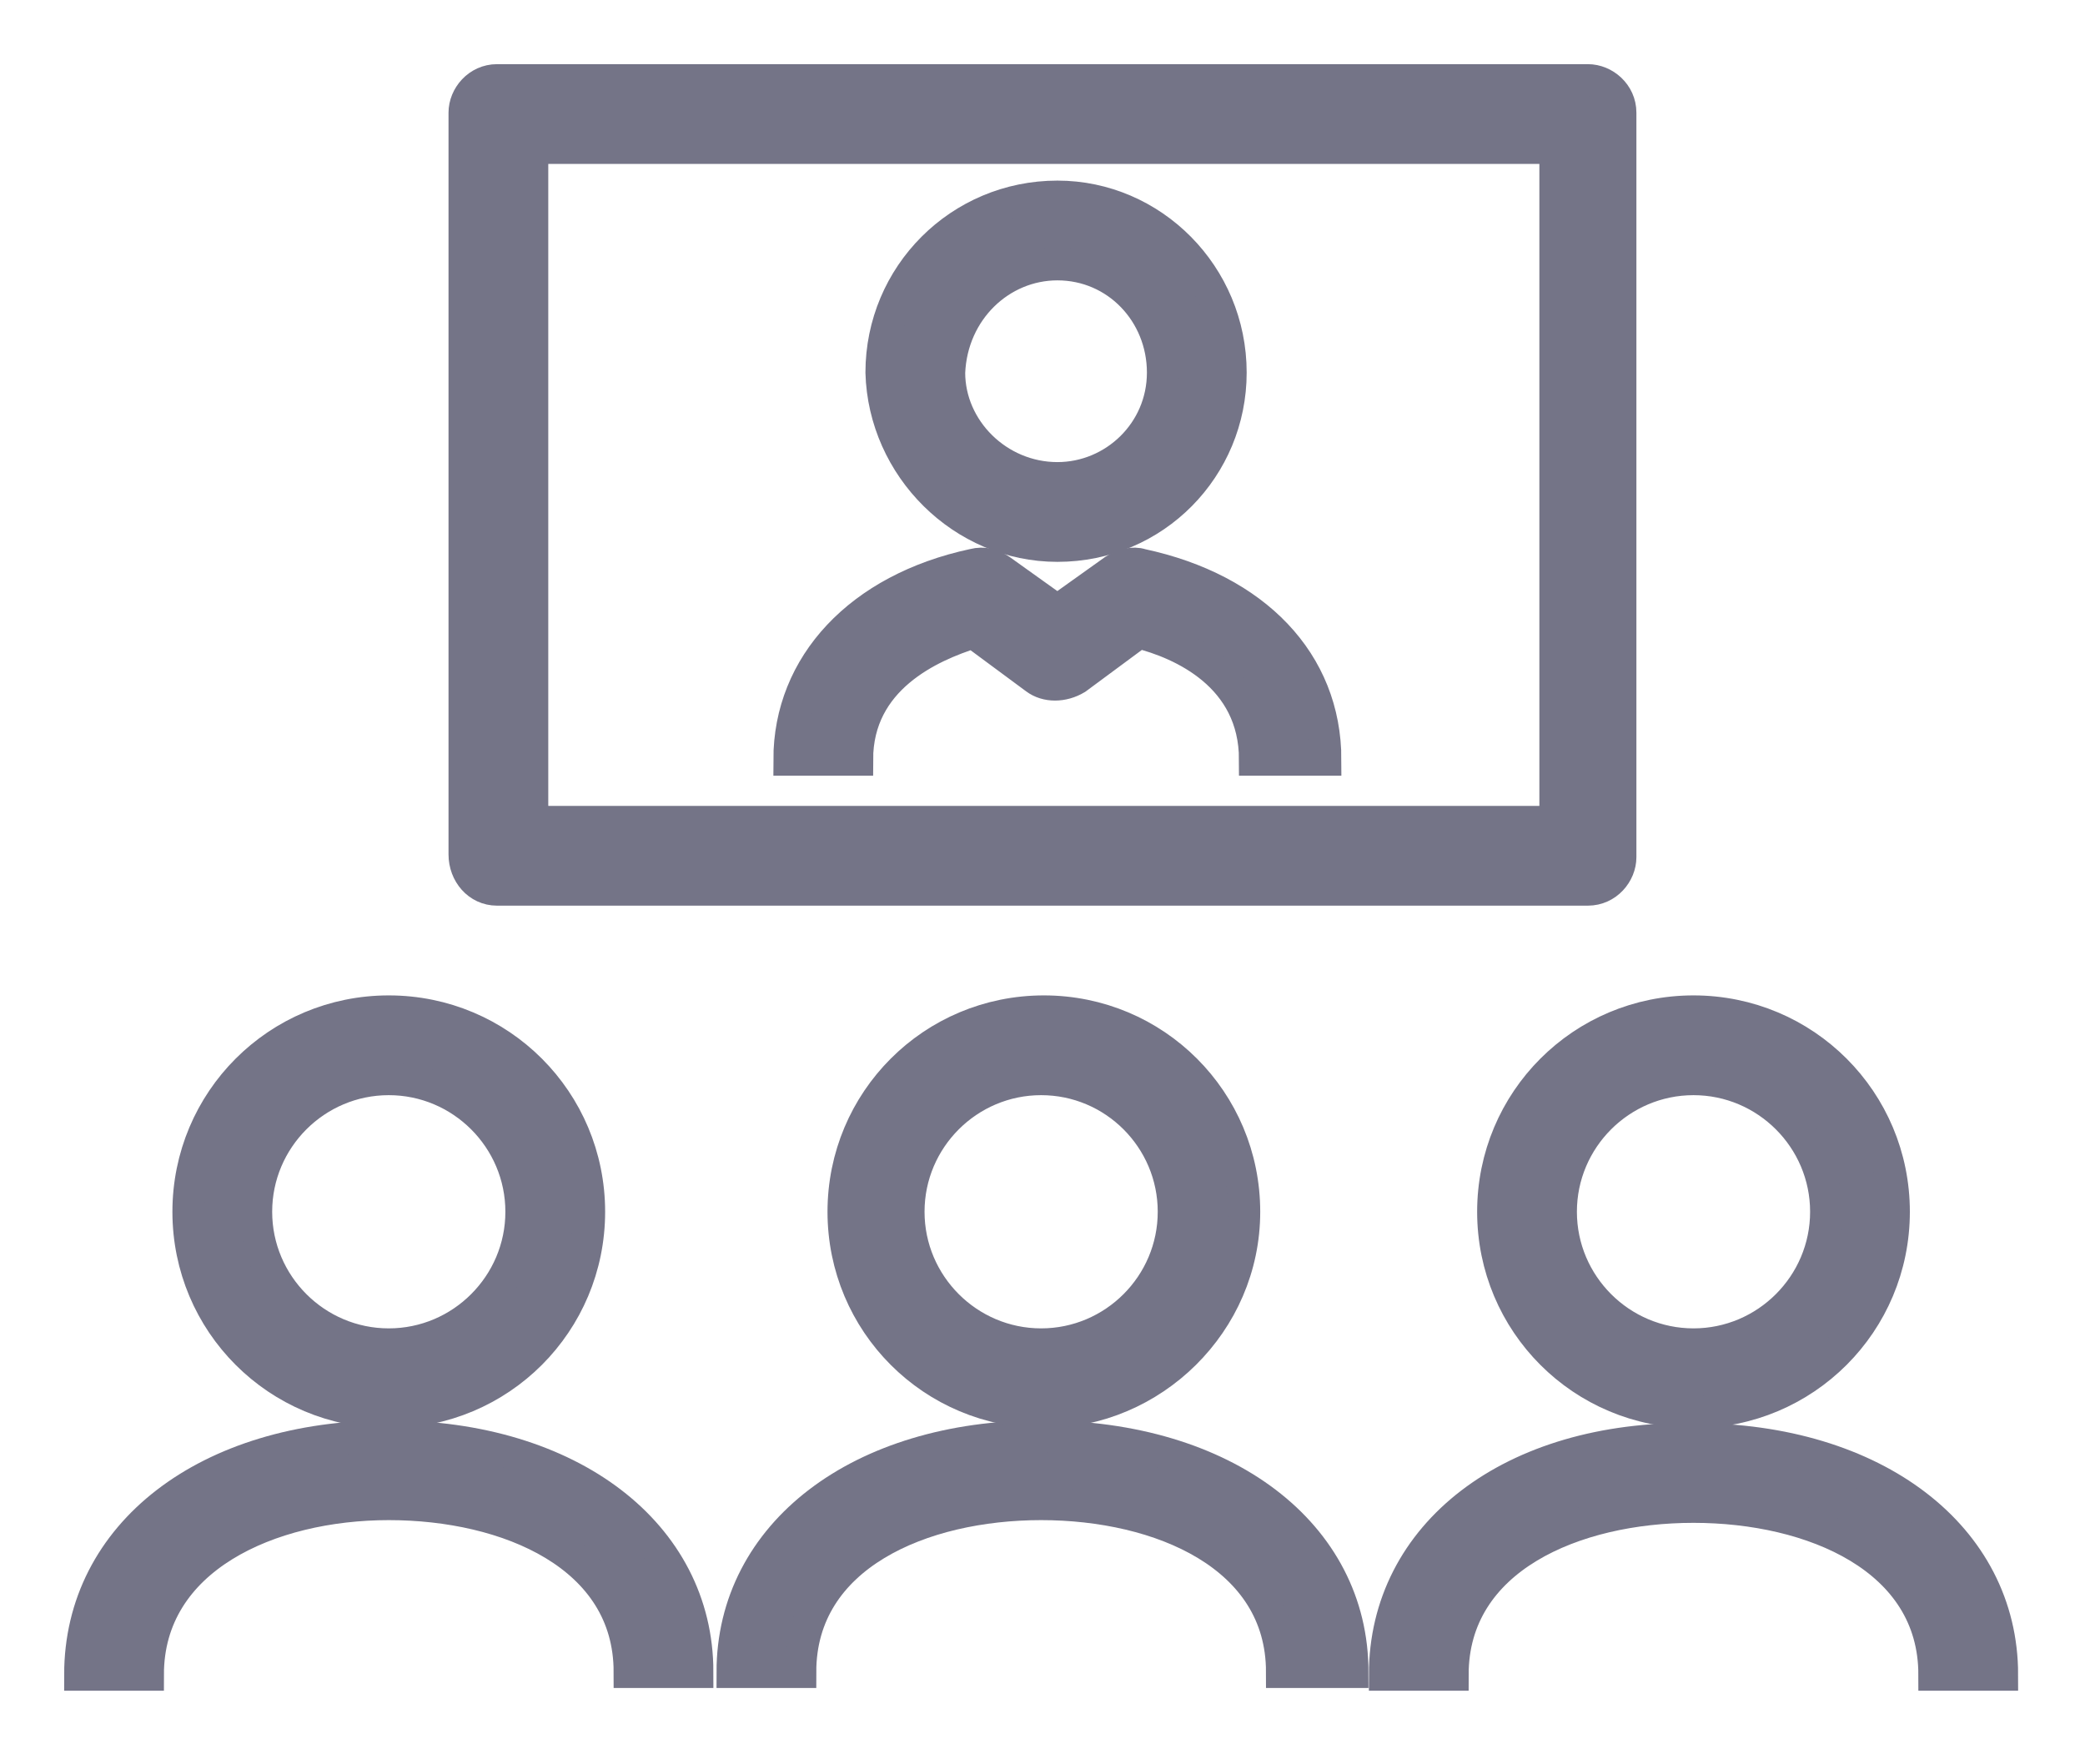
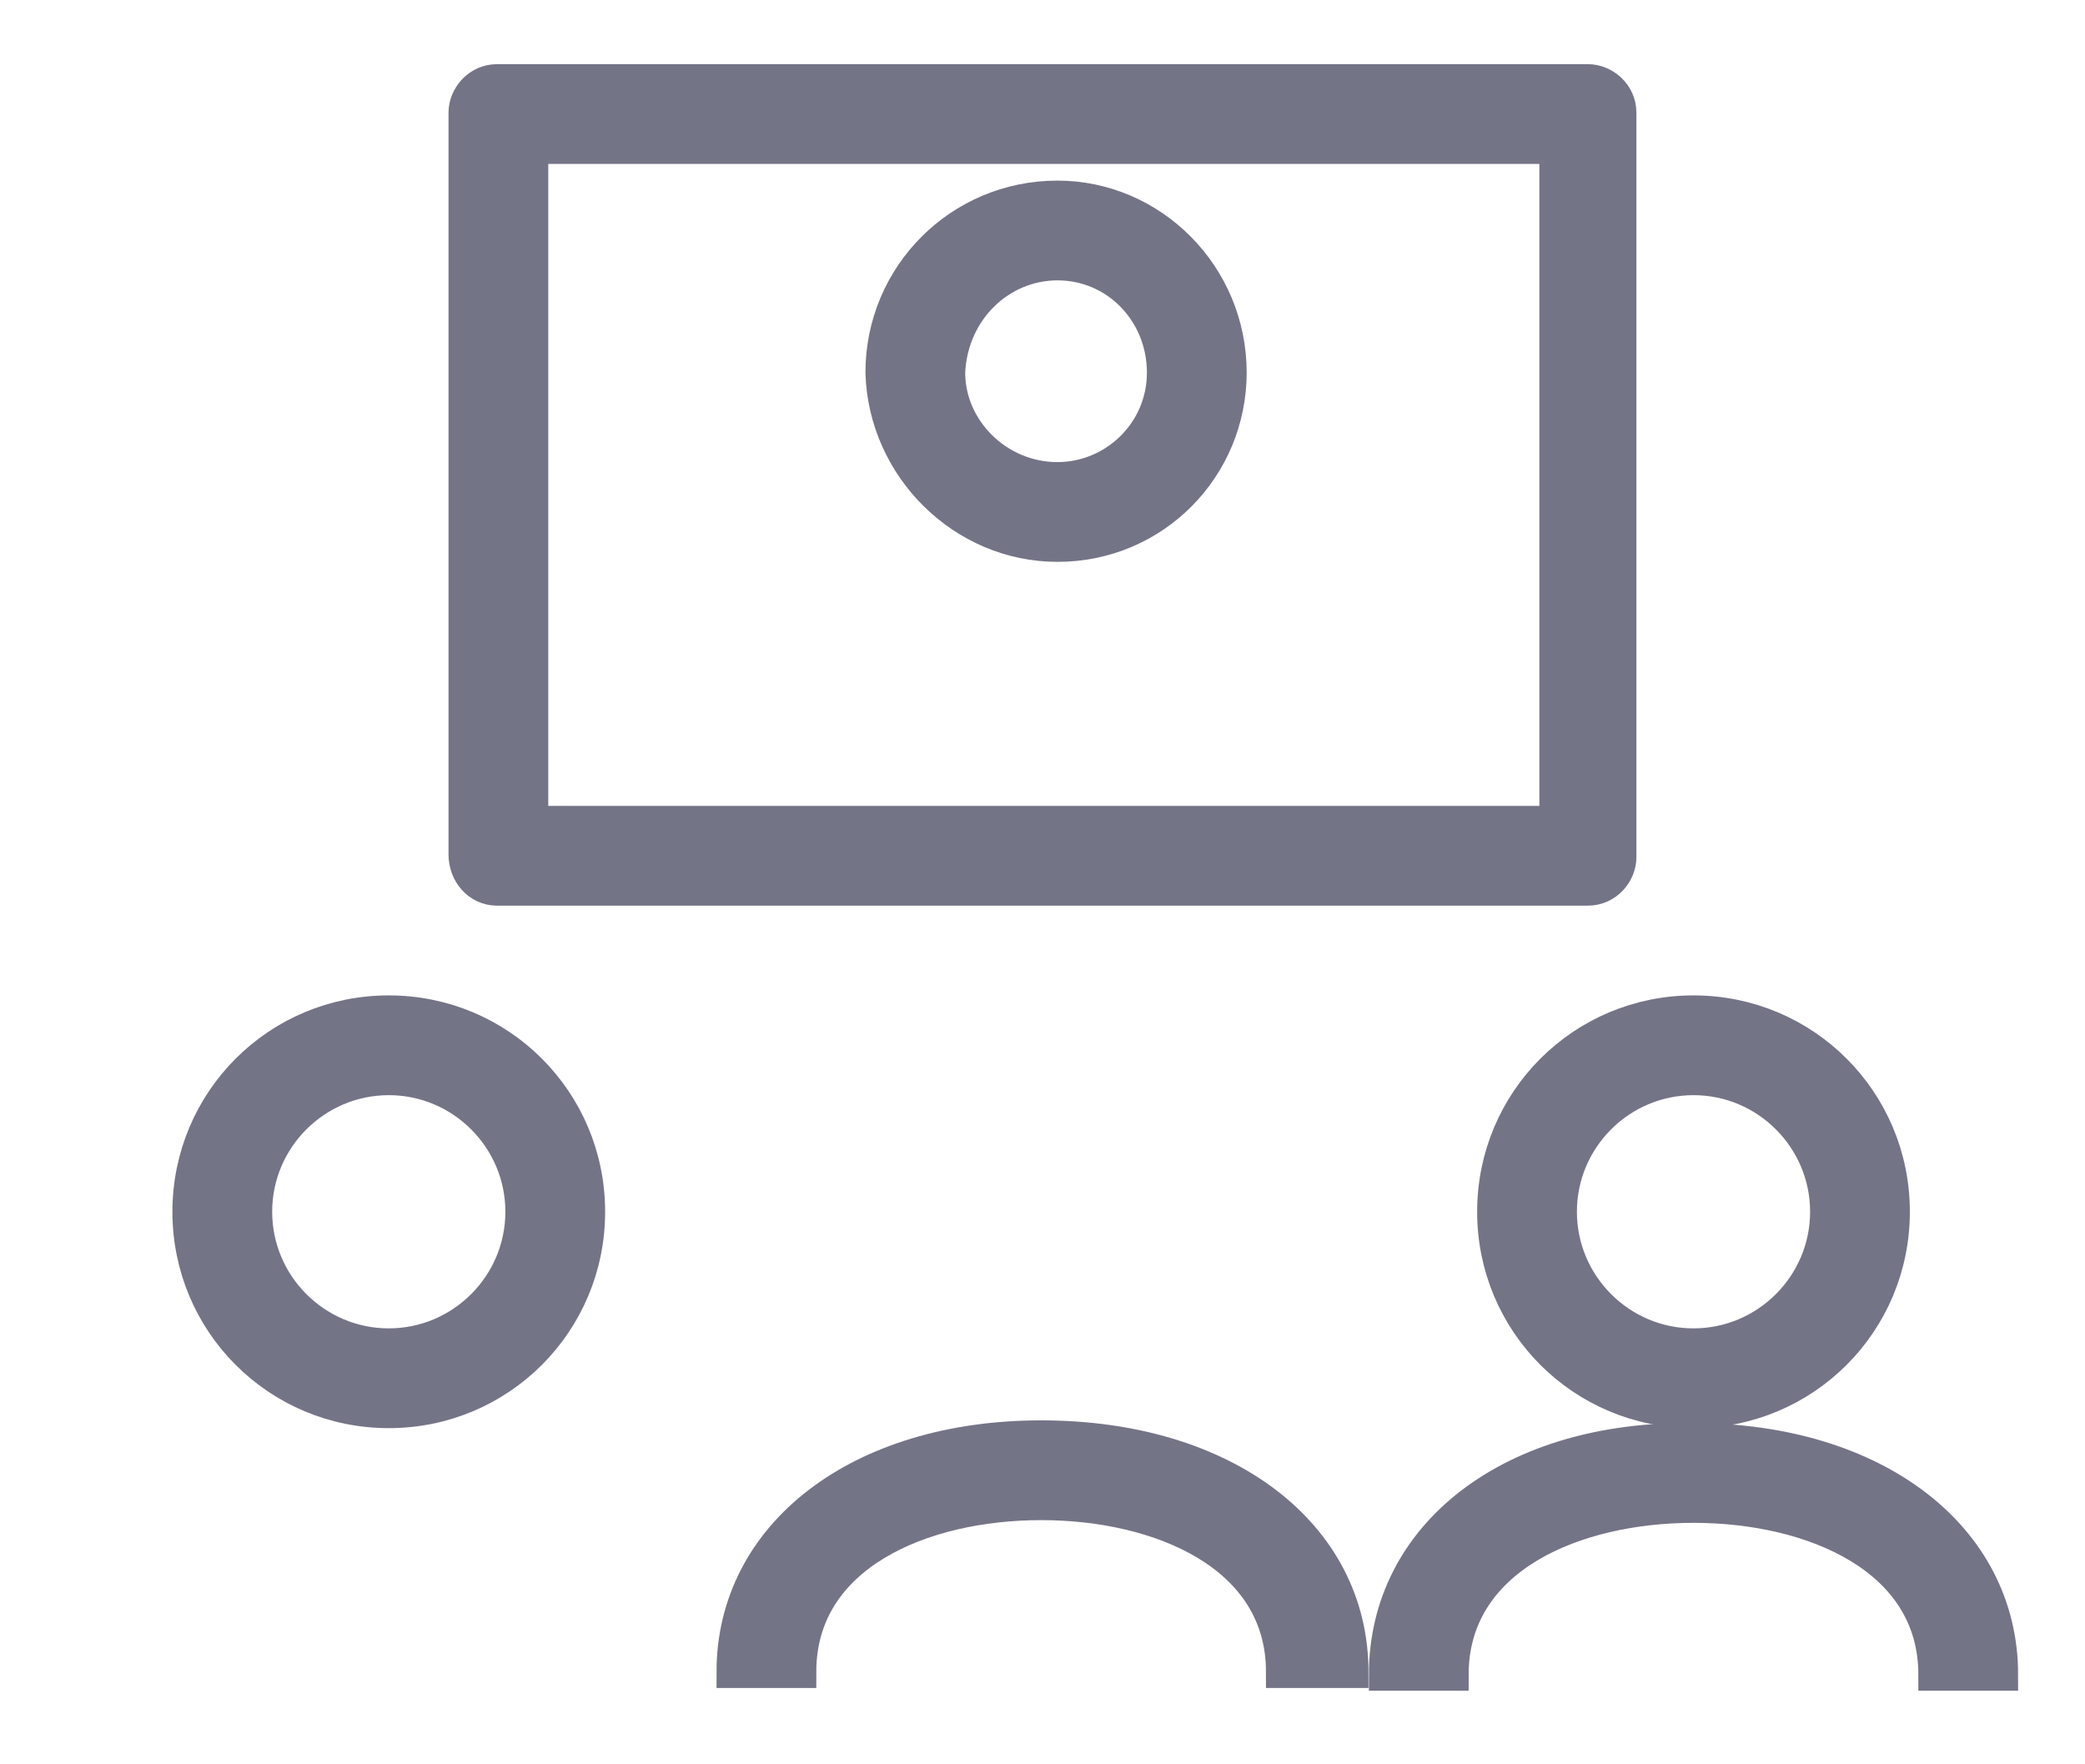
<svg xmlns="http://www.w3.org/2000/svg" class="icon-enterprise-grade" width="26" height="22" viewBox="0 0 26 22" fill="none">
-   <path d="M14.232 7.042C14.131 7.008 13.996 7.042 13.894 7.11L13.185 7.616L12.477 7.11C12.375 7.042 12.274 7.008 12.139 7.042C10.721 7.346 9.844 8.291 9.844 9.472H10.688C10.688 8.46 11.599 8.055 12.139 7.886L12.915 8.46C13.05 8.561 13.253 8.561 13.422 8.46L14.198 7.886C14.738 8.021 15.65 8.426 15.65 9.472H16.527C16.527 8.257 15.65 7.346 14.232 7.042Z" fill="#747487" stroke="#747487" stroke-width="0.4" />
  <path d="M13.186 6.806C14.401 6.806 15.346 5.827 15.346 4.646C15.346 3.431 14.367 2.452 13.186 2.452C11.971 2.452 10.992 3.431 10.992 4.646C11.025 5.827 12.004 6.806 13.186 6.806ZM13.186 3.296C13.928 3.296 14.502 3.903 14.502 4.646C14.502 5.388 13.895 5.962 13.186 5.962C12.443 5.962 11.836 5.355 11.836 4.646C11.869 3.869 12.477 3.296 13.186 3.296Z" fill="#747487" stroke="#747487" stroke-width="0.4" />
  <path d="M6.198 11.093H19.801C20.038 11.093 20.206 10.89 20.206 10.688V1.405C20.206 1.169 20.004 1 19.801 1H6.198C5.962 1 5.793 1.203 5.793 1.405V10.654C5.793 10.89 5.962 11.093 6.198 11.093ZM6.637 1.844H19.396V10.249H6.637V1.844Z" fill="#747487" stroke="#747487" stroke-width="0.4" />
  <path d="M4.848 17.608C6.232 17.608 7.346 16.494 7.346 15.11C7.346 13.726 6.232 12.612 4.848 12.612C3.464 12.612 2.35 13.726 2.35 15.11C2.35 16.494 3.464 17.608 4.848 17.608ZM4.848 13.456C5.759 13.456 6.502 14.198 6.502 15.11C6.502 16.021 5.759 16.764 4.848 16.764C3.937 16.764 3.194 16.021 3.194 15.11C3.194 14.198 3.937 13.456 4.848 13.456Z" fill="#747487" stroke="#747487" stroke-width="0.4" />
-   <path d="M4.848 18.755C6.333 18.755 7.852 19.396 7.852 20.848H8.696C8.696 19.126 7.11 17.911 4.848 17.911C2.587 17.911 1 19.126 1 20.882H1.844C1.844 19.43 3.363 18.755 4.848 18.755Z" fill="#747487" stroke="#747487" stroke-width="0.4" />
  <path d="M12.983 17.911C10.721 17.911 9.135 19.126 9.135 20.848H9.979C9.979 19.396 11.498 18.755 12.983 18.755C14.468 18.755 15.987 19.396 15.987 20.848H16.865C16.865 19.126 15.278 17.911 12.983 17.911Z" fill="#747487" stroke="#747487" stroke-width="0.4" />
  <path d="M18.62 15.11C18.62 16.494 19.734 17.608 21.118 17.608C22.502 17.608 23.616 16.494 23.616 15.11C23.616 13.726 22.502 12.612 21.118 12.612C19.734 12.612 18.62 13.726 18.62 15.11ZM21.118 13.456C22.029 13.456 22.772 14.198 22.772 15.11C22.772 16.021 22.029 16.764 21.118 16.764C20.207 16.764 19.464 16.021 19.464 15.11C19.464 14.198 20.207 13.456 21.118 13.456Z" fill="#747487" stroke="#747487" stroke-width="0.4" />
  <path d="M17.27 20.882H18.114C18.114 19.431 19.633 18.789 21.118 18.789C22.603 18.789 24.122 19.431 24.122 20.882H24.966C24.966 19.161 23.38 17.945 21.118 17.945C18.857 17.912 17.27 19.127 17.27 20.882Z" fill="#747487" stroke="#747487" stroke-width="0.4" />
-   <path d="M15.515 15.11C15.515 13.726 14.401 12.612 13.017 12.612C11.633 12.612 10.519 13.726 10.519 15.11C10.519 16.494 11.633 17.608 13.017 17.608C14.367 17.608 15.515 16.494 15.515 15.11ZM11.329 15.11C11.329 14.198 12.072 13.456 12.983 13.456C13.895 13.456 14.637 14.198 14.637 15.11C14.637 16.021 13.895 16.764 12.983 16.764C12.072 16.764 11.329 16.021 11.329 15.11Z" fill="#747487" stroke="#747487" stroke-width="0.4" />
</svg>